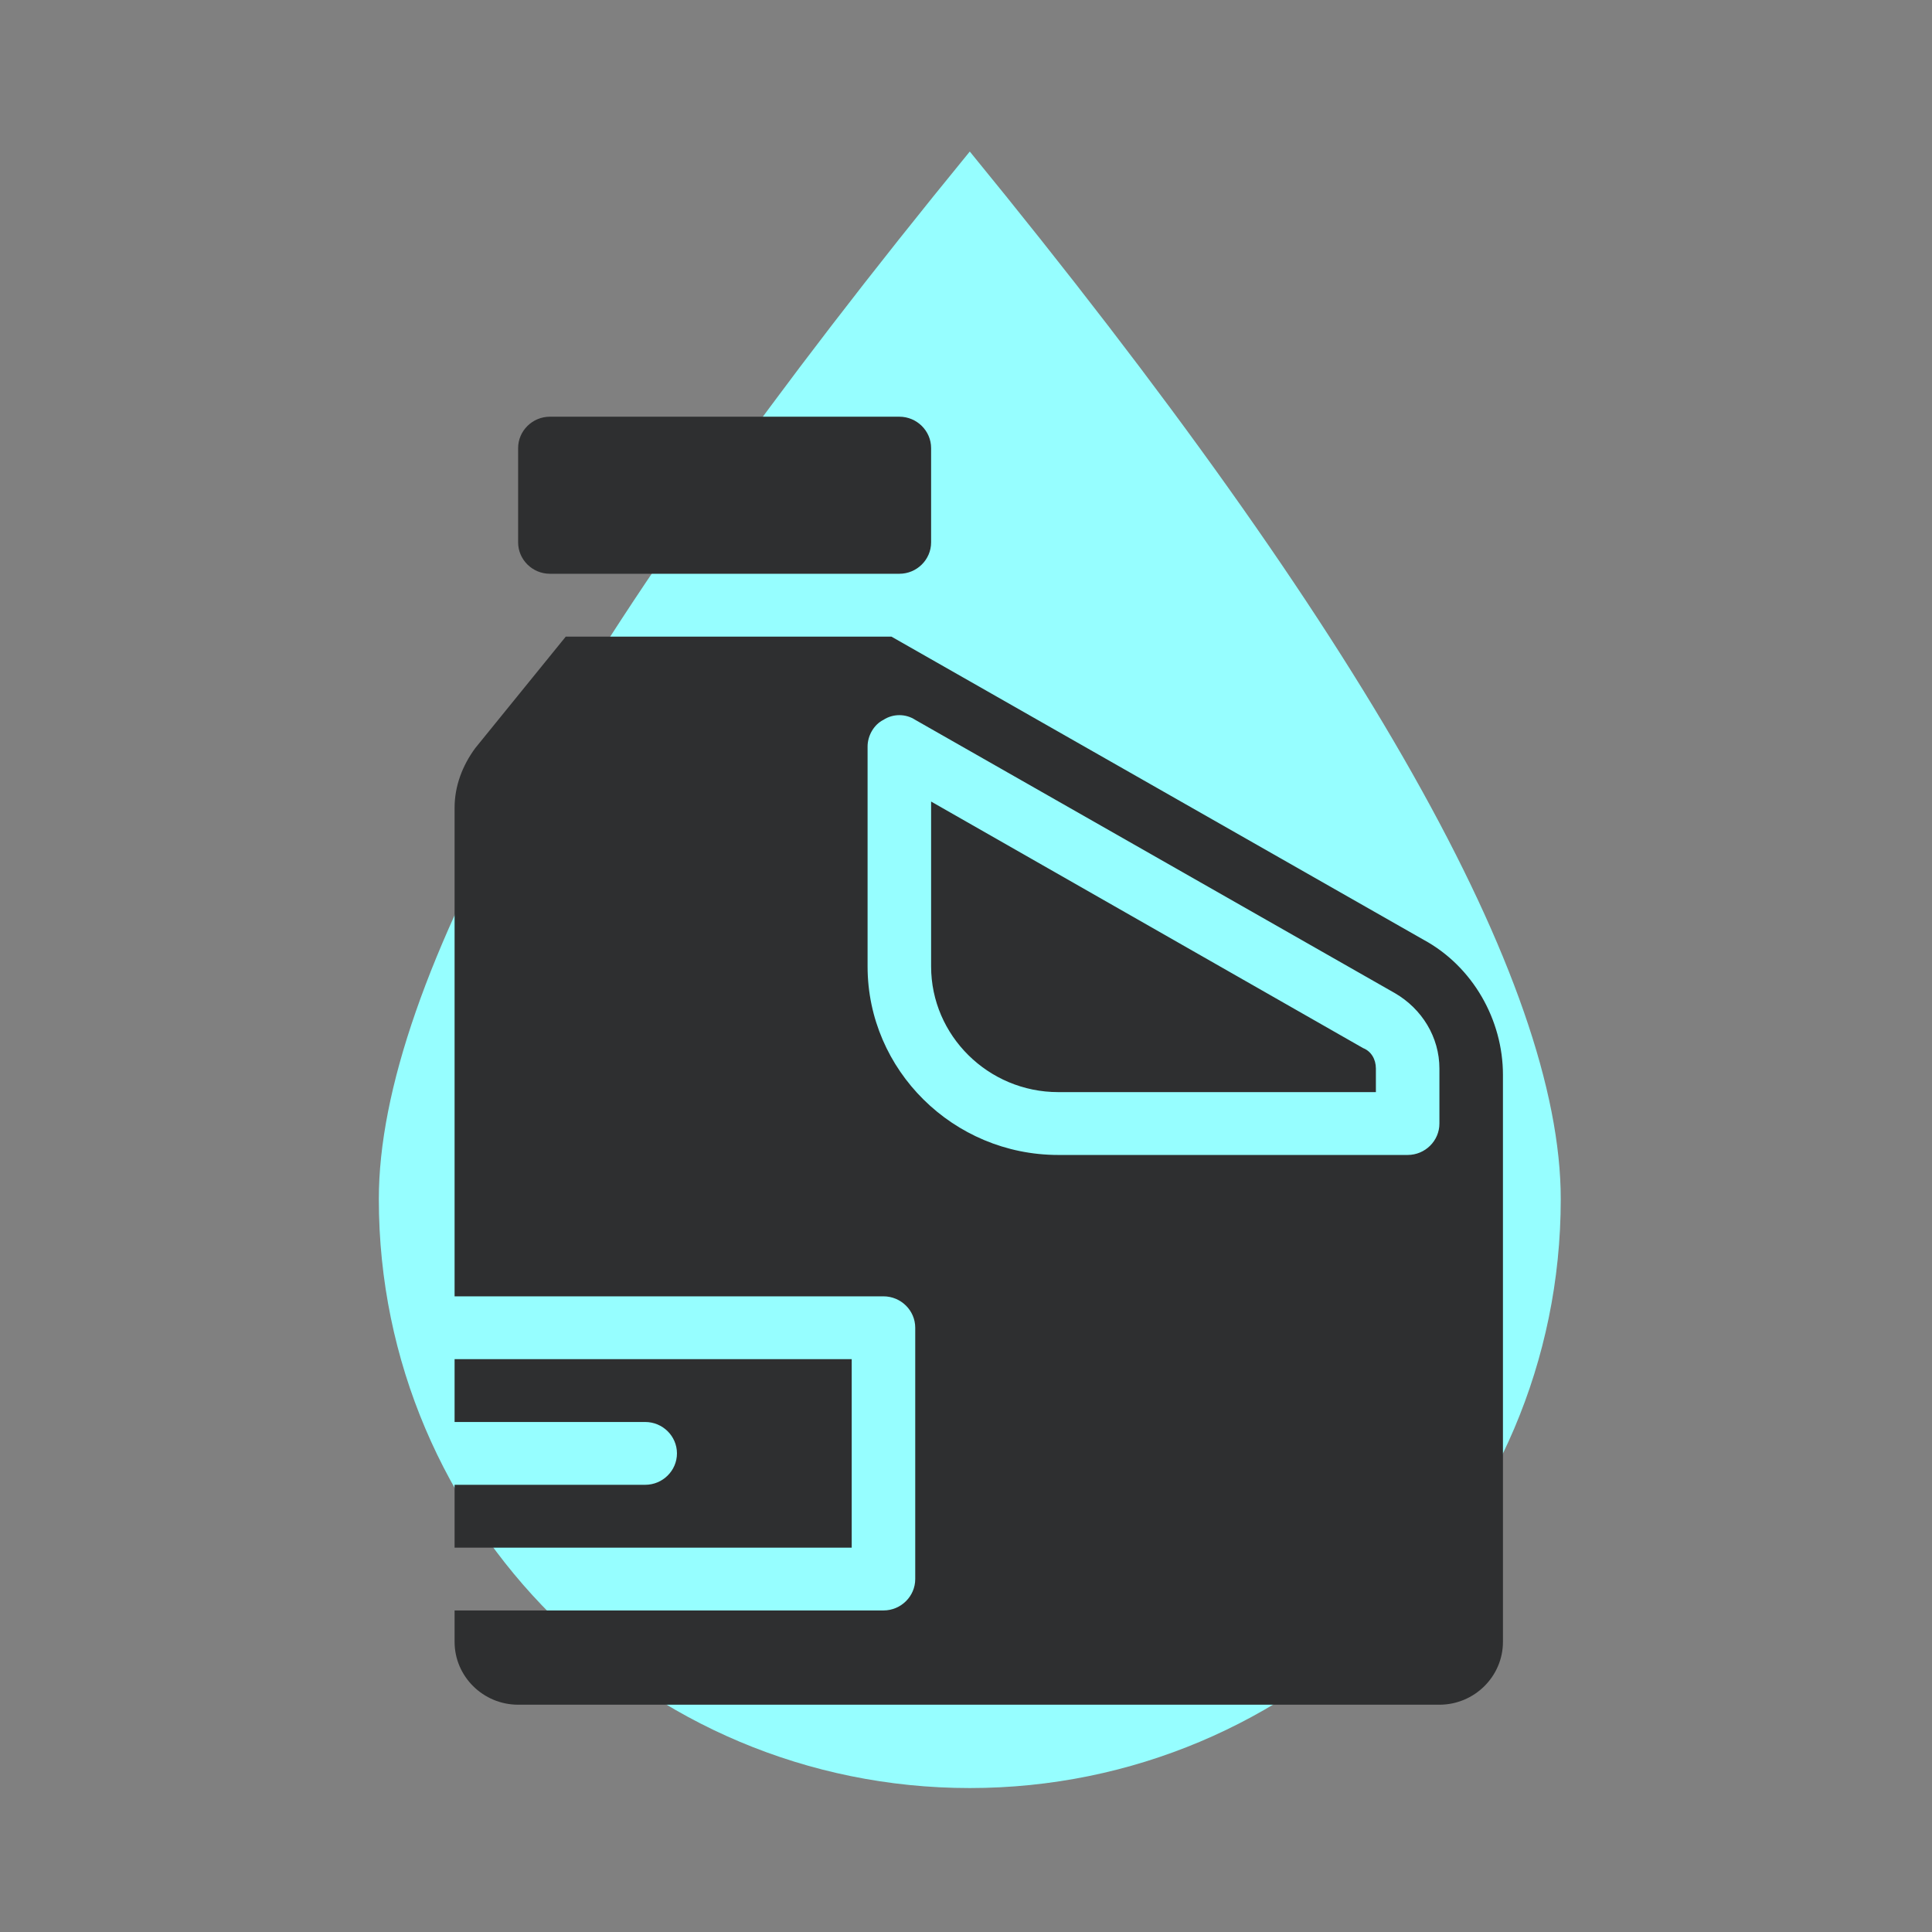
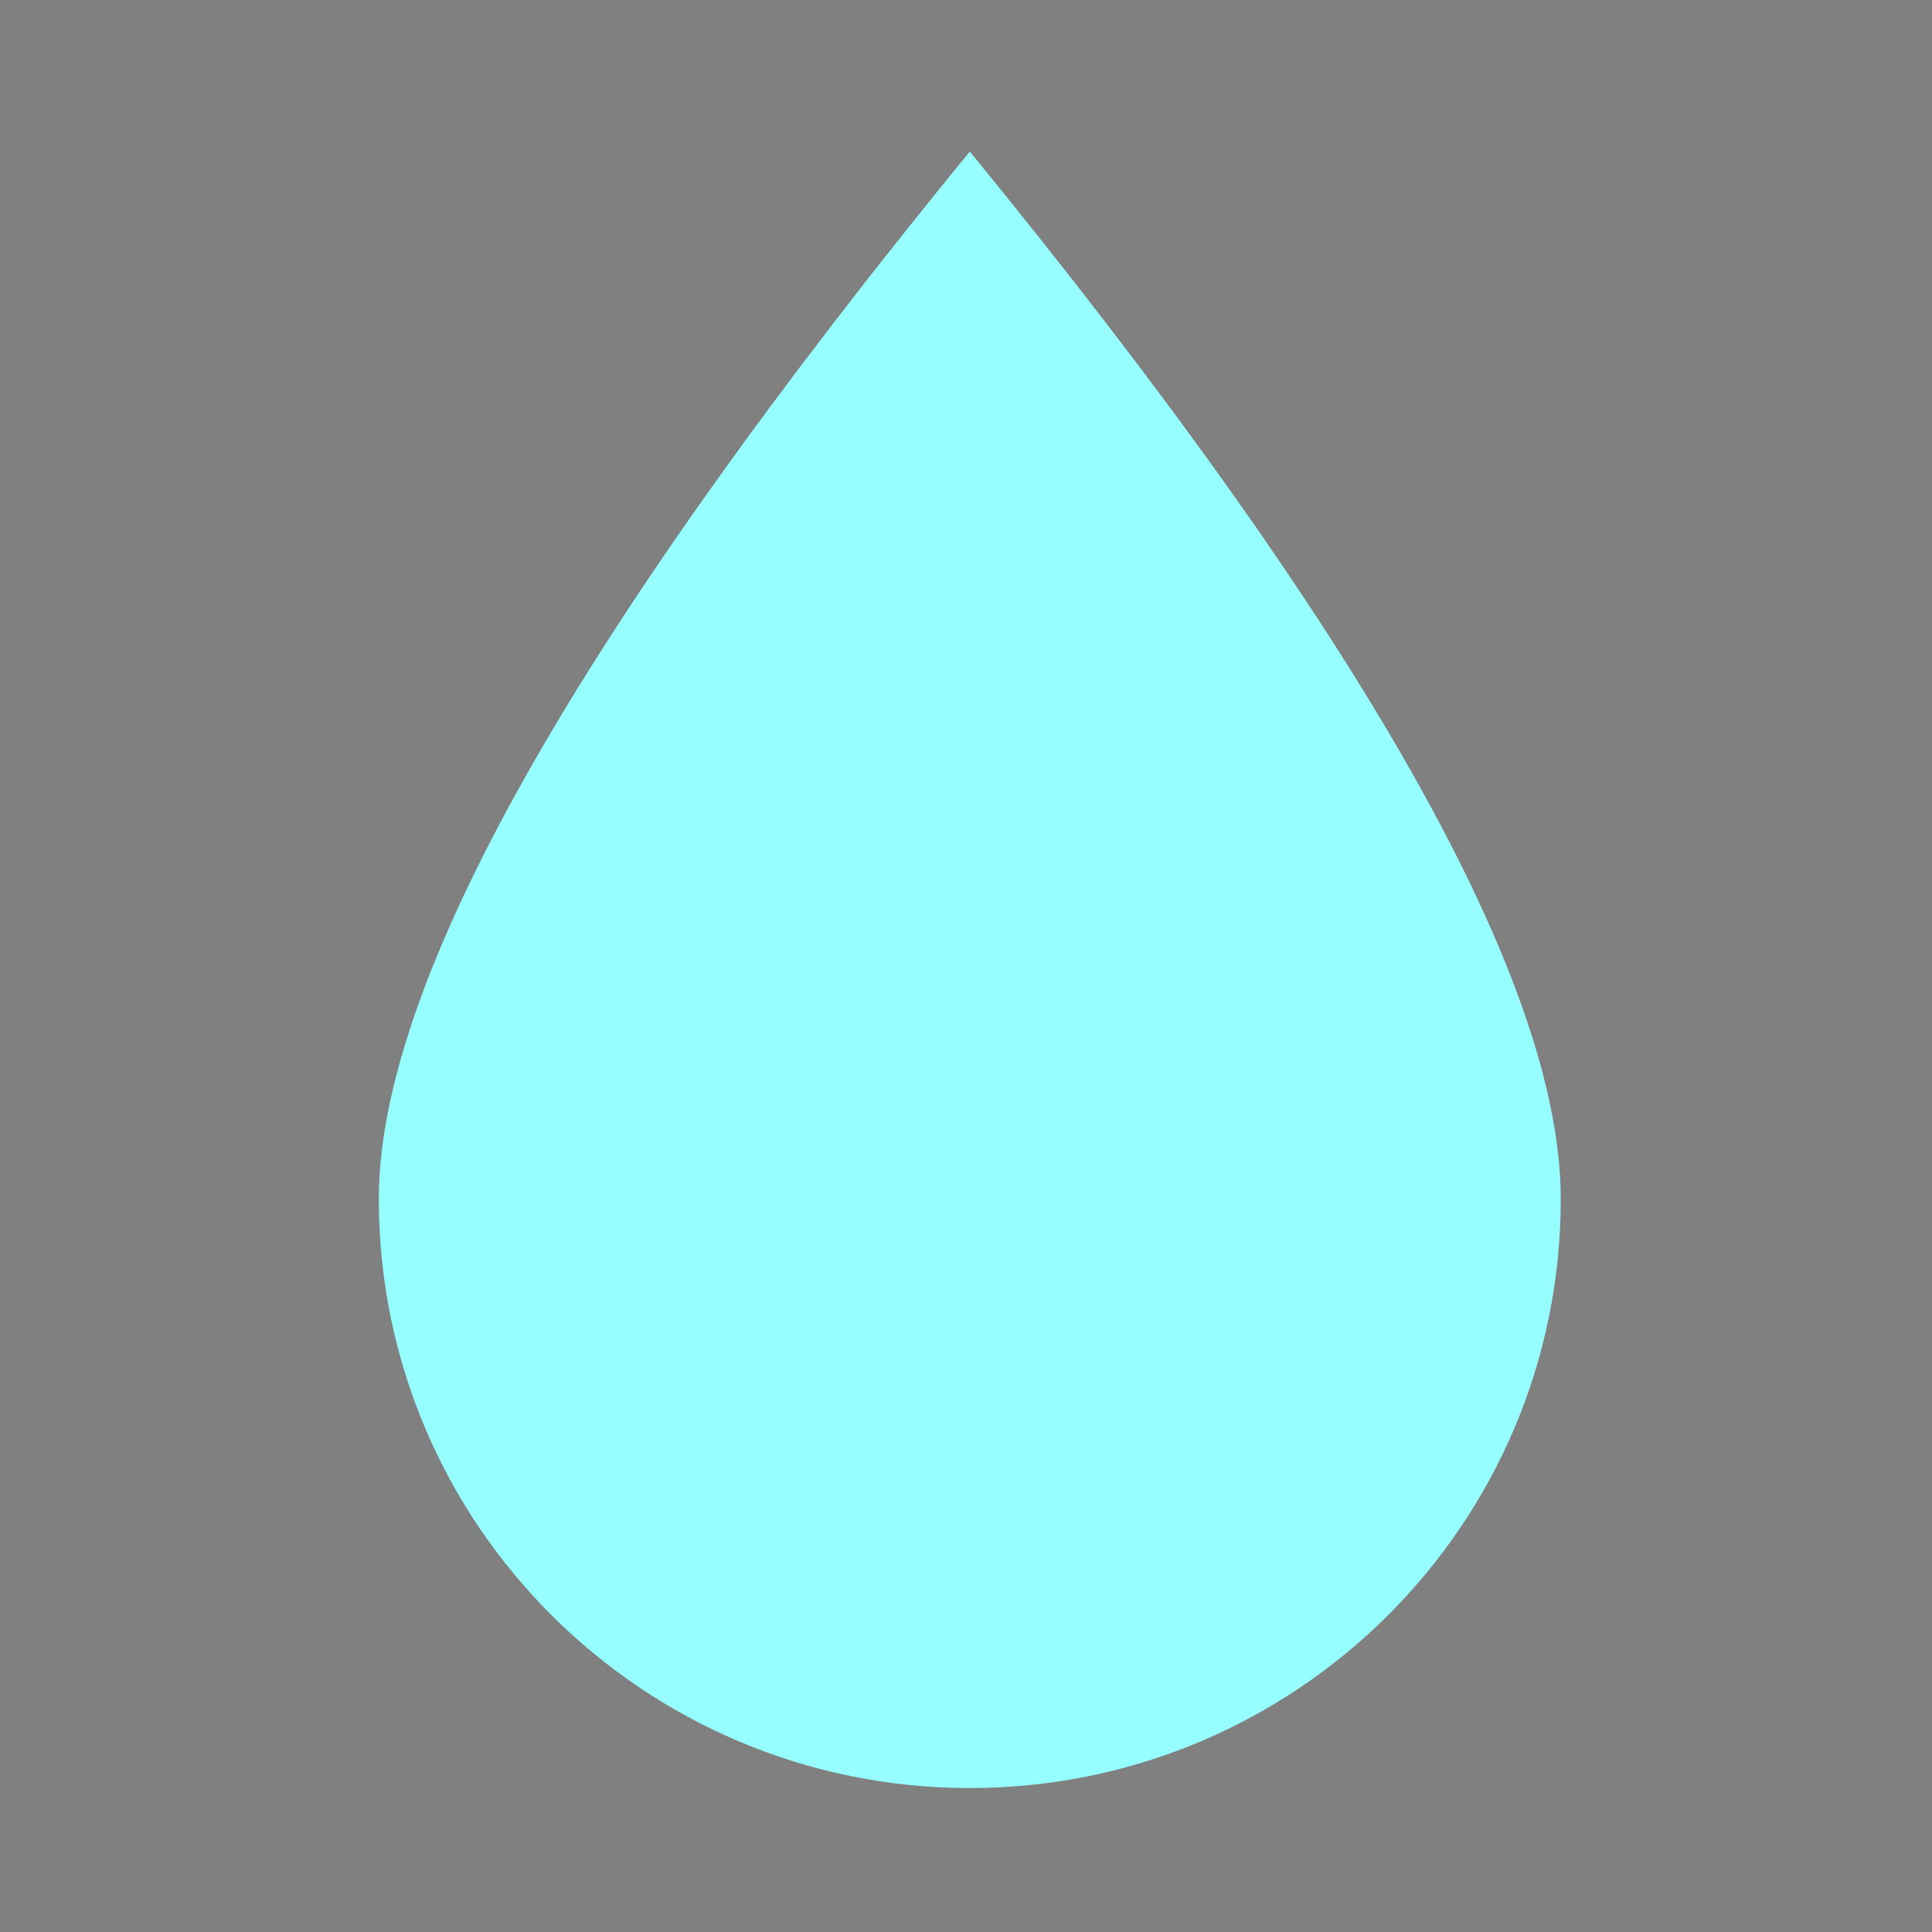
<svg xmlns="http://www.w3.org/2000/svg" width="51px" height="51px" viewBox="0 0 51 51" version="1.1">
  <rect x="0" y="0" width="51" height="51" fill="#808080" stroke="none" />
  <title>chlorination-icon</title>
  <desc>Created with Sketch.</desc>
  <g id="chlorination-icon" stroke="none" stroke-width="1" fill="none" fill-rule="evenodd">
    <g id="icon" transform="translate(10, 4)">
      <path d="M15.6,43.2 C24.216,43.2 31.2,36.24 31.2,27.654 C31.2,21.931 26,12.713 15.6,0 C5.2,12.713 0,21.931 0,27.654 C0,36.24 6.984,43.2 15.6,43.2 Z" id="water-drop" fill="#96FEFF" />
      <g id="bleach" transform="translate(2, 7)" fill="#2E2F30" fill-rule="nonzero">
-         <path d="M25.578,13.807 L11.531,5.805 L2.935,5.805 L0.545,8.749 C0.21,9.205 0,9.744 0,10.324 L0,23.22 L11.321,23.22 C11.783,23.22 12.16,23.593 12.16,24.049 L12.16,30.683 C12.16,31.139 11.783,31.512 11.321,31.512 L0,31.512 L0,32.341 C0,33.254 0.755,34 1.677,34 L25.997,34 C26.92,34 27.674,33.254 27.674,32.341 L27.674,17.373 C27.674,15.922 26.878,14.512 25.578,13.807 Z M25.997,18.659 C25.997,19.115 25.62,19.488 25.159,19.488 L15.934,19.488 C13.166,19.488 10.902,17.249 10.902,14.512 L10.902,8.707 C10.902,8.417 11.07,8.127 11.321,8.002 C11.573,7.837 11.908,7.837 12.16,8.002 L24.823,15.217 C25.536,15.632 25.997,16.378 25.997,17.207 L25.997,18.659 Z M24.32,17.207 L24.32,17.829 L15.934,17.829 C14.089,17.829 12.579,16.337 12.579,14.512 L12.579,10.159 L23.984,16.668 C24.194,16.751 24.32,16.959 24.32,17.207 Z M10.483,29.854 L0,29.854 L0,28.195 L5.032,28.195 C5.493,28.195 5.87,27.822 5.87,27.366 C5.87,26.91 5.493,26.537 5.032,26.537 L0,26.537 L0,24.878 L10.483,24.878 L10.483,29.854 Z M1.677,3.317 L1.677,0.829 C1.677,0.373 2.055,0 2.516,0 L11.741,0 C12.202,0 12.579,0.373 12.579,0.829 L12.579,3.317 C12.579,3.773 12.202,4.146 11.741,4.146 L2.516,4.146 C2.055,4.146 1.677,3.773 1.677,3.317 Z" id="Shape" />
-       </g>
+         </g>
    </g>
  </g>
</svg>